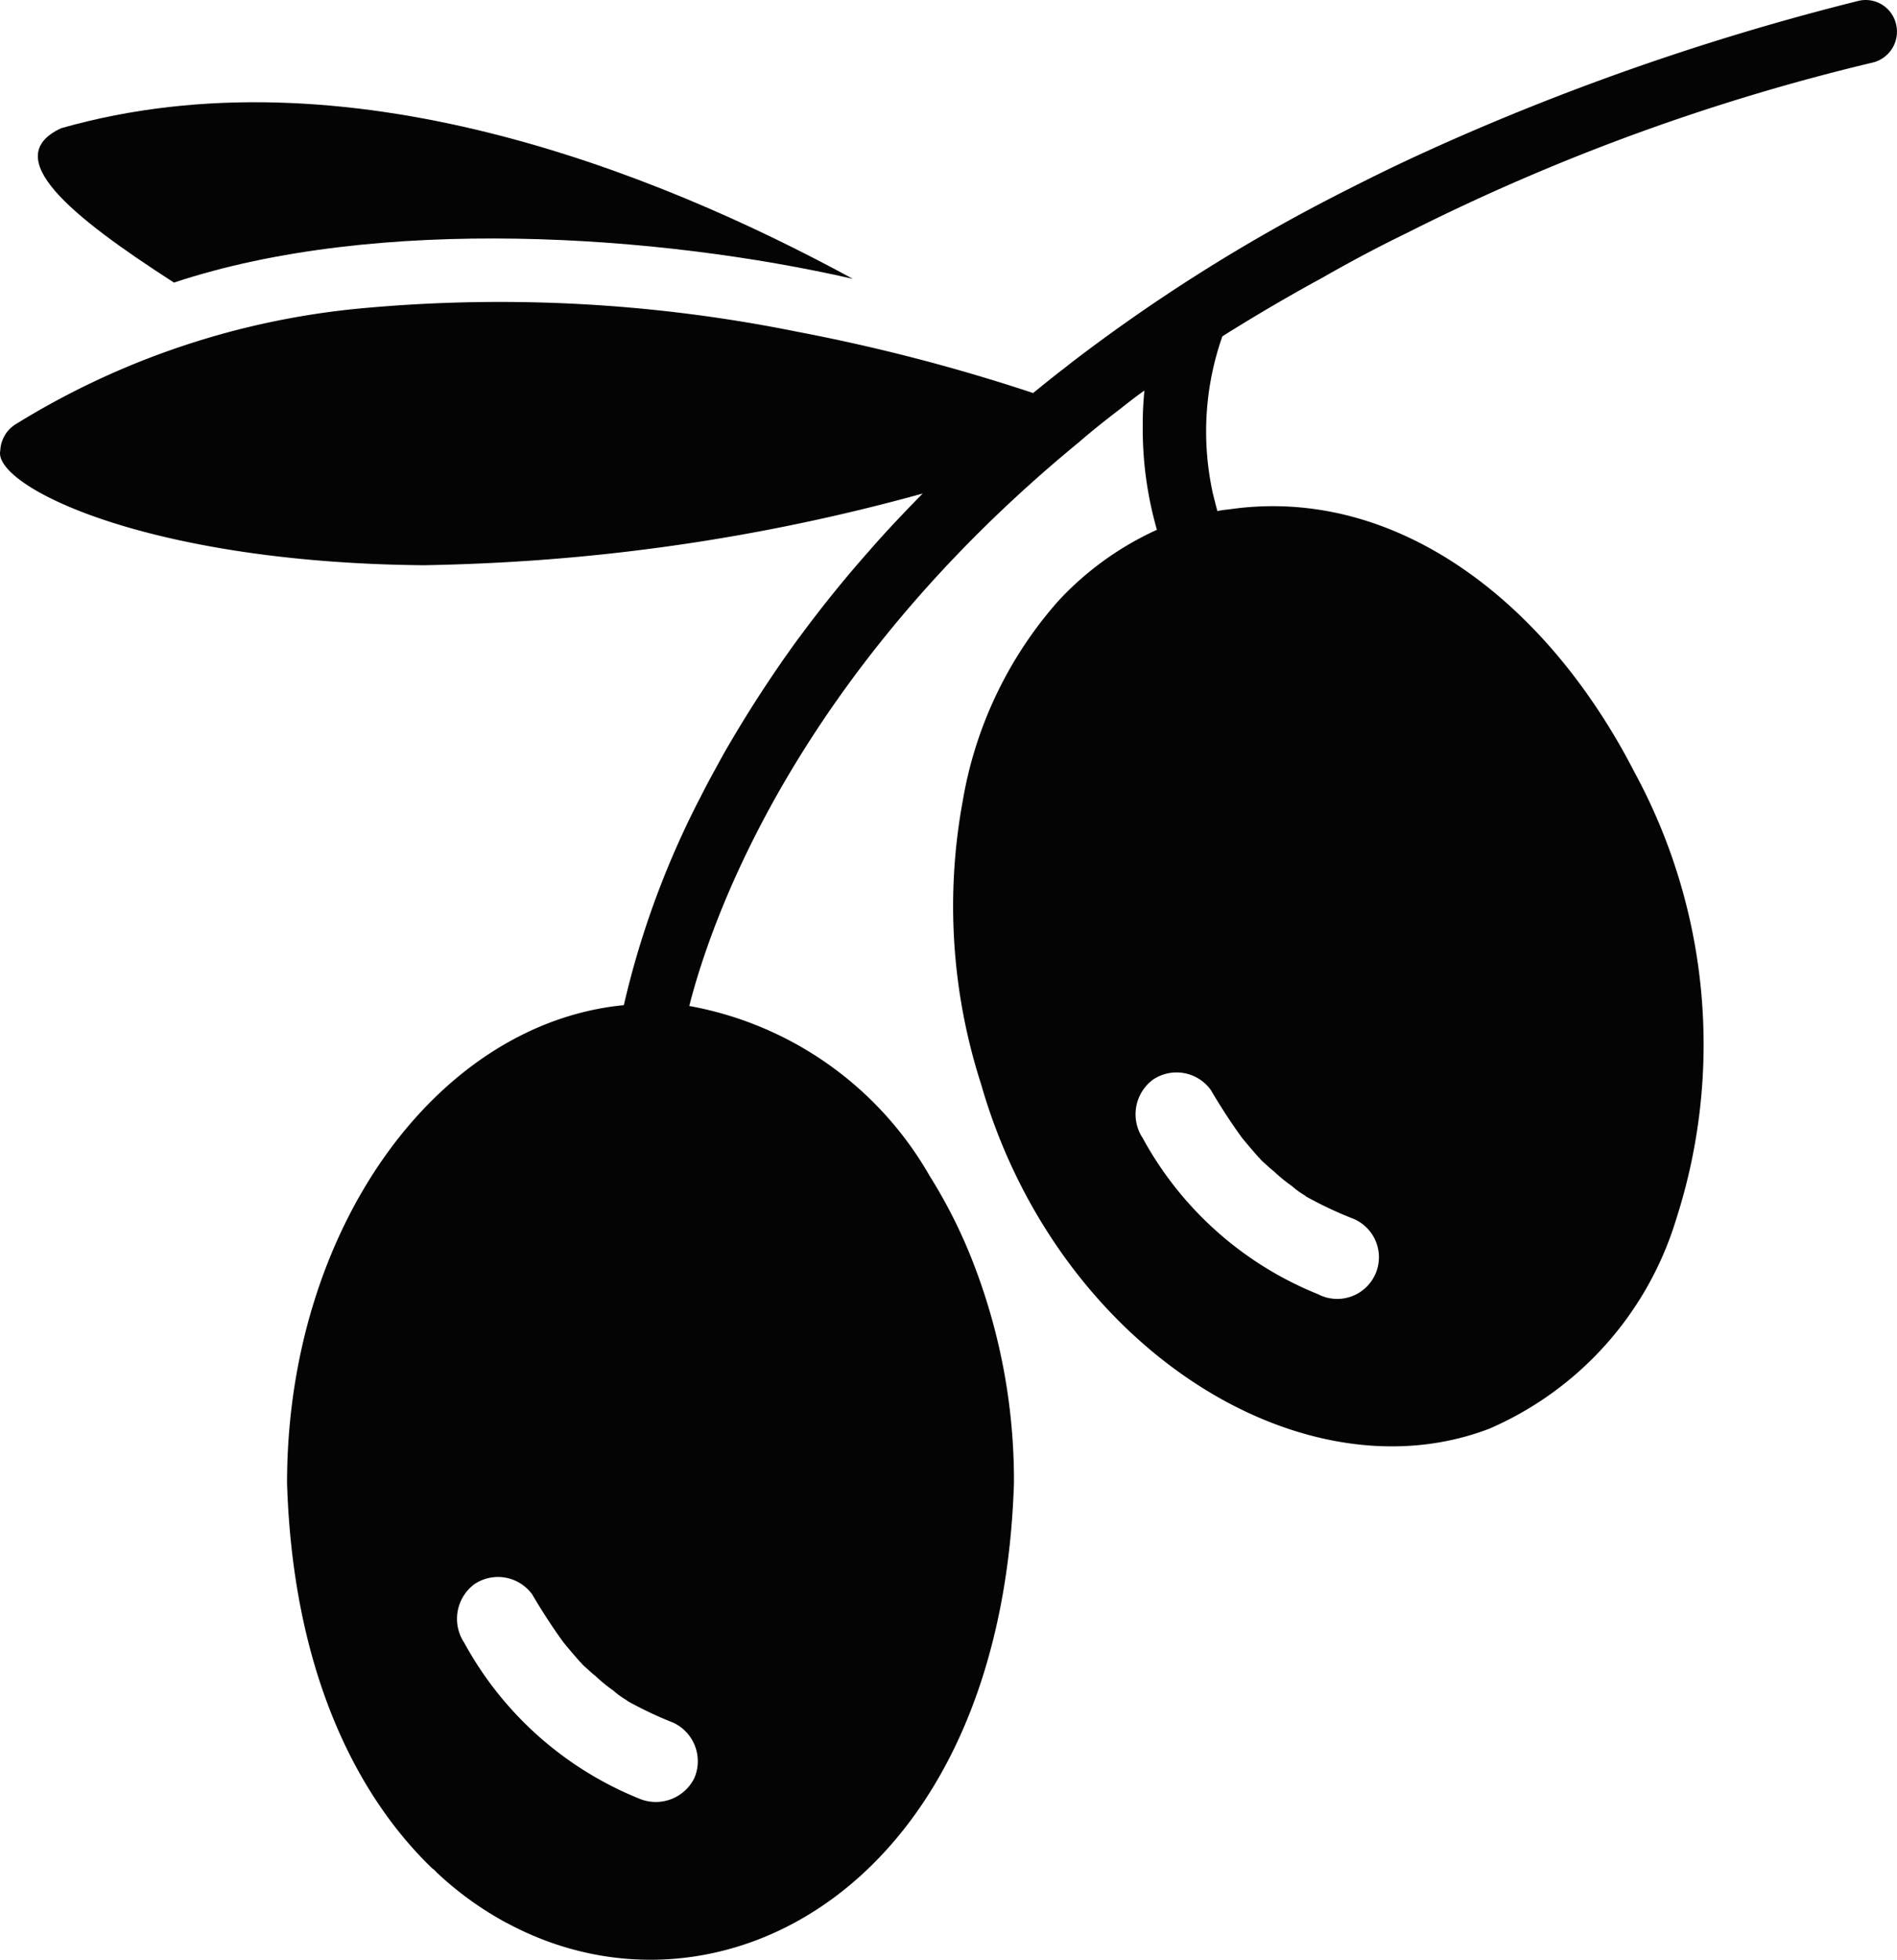
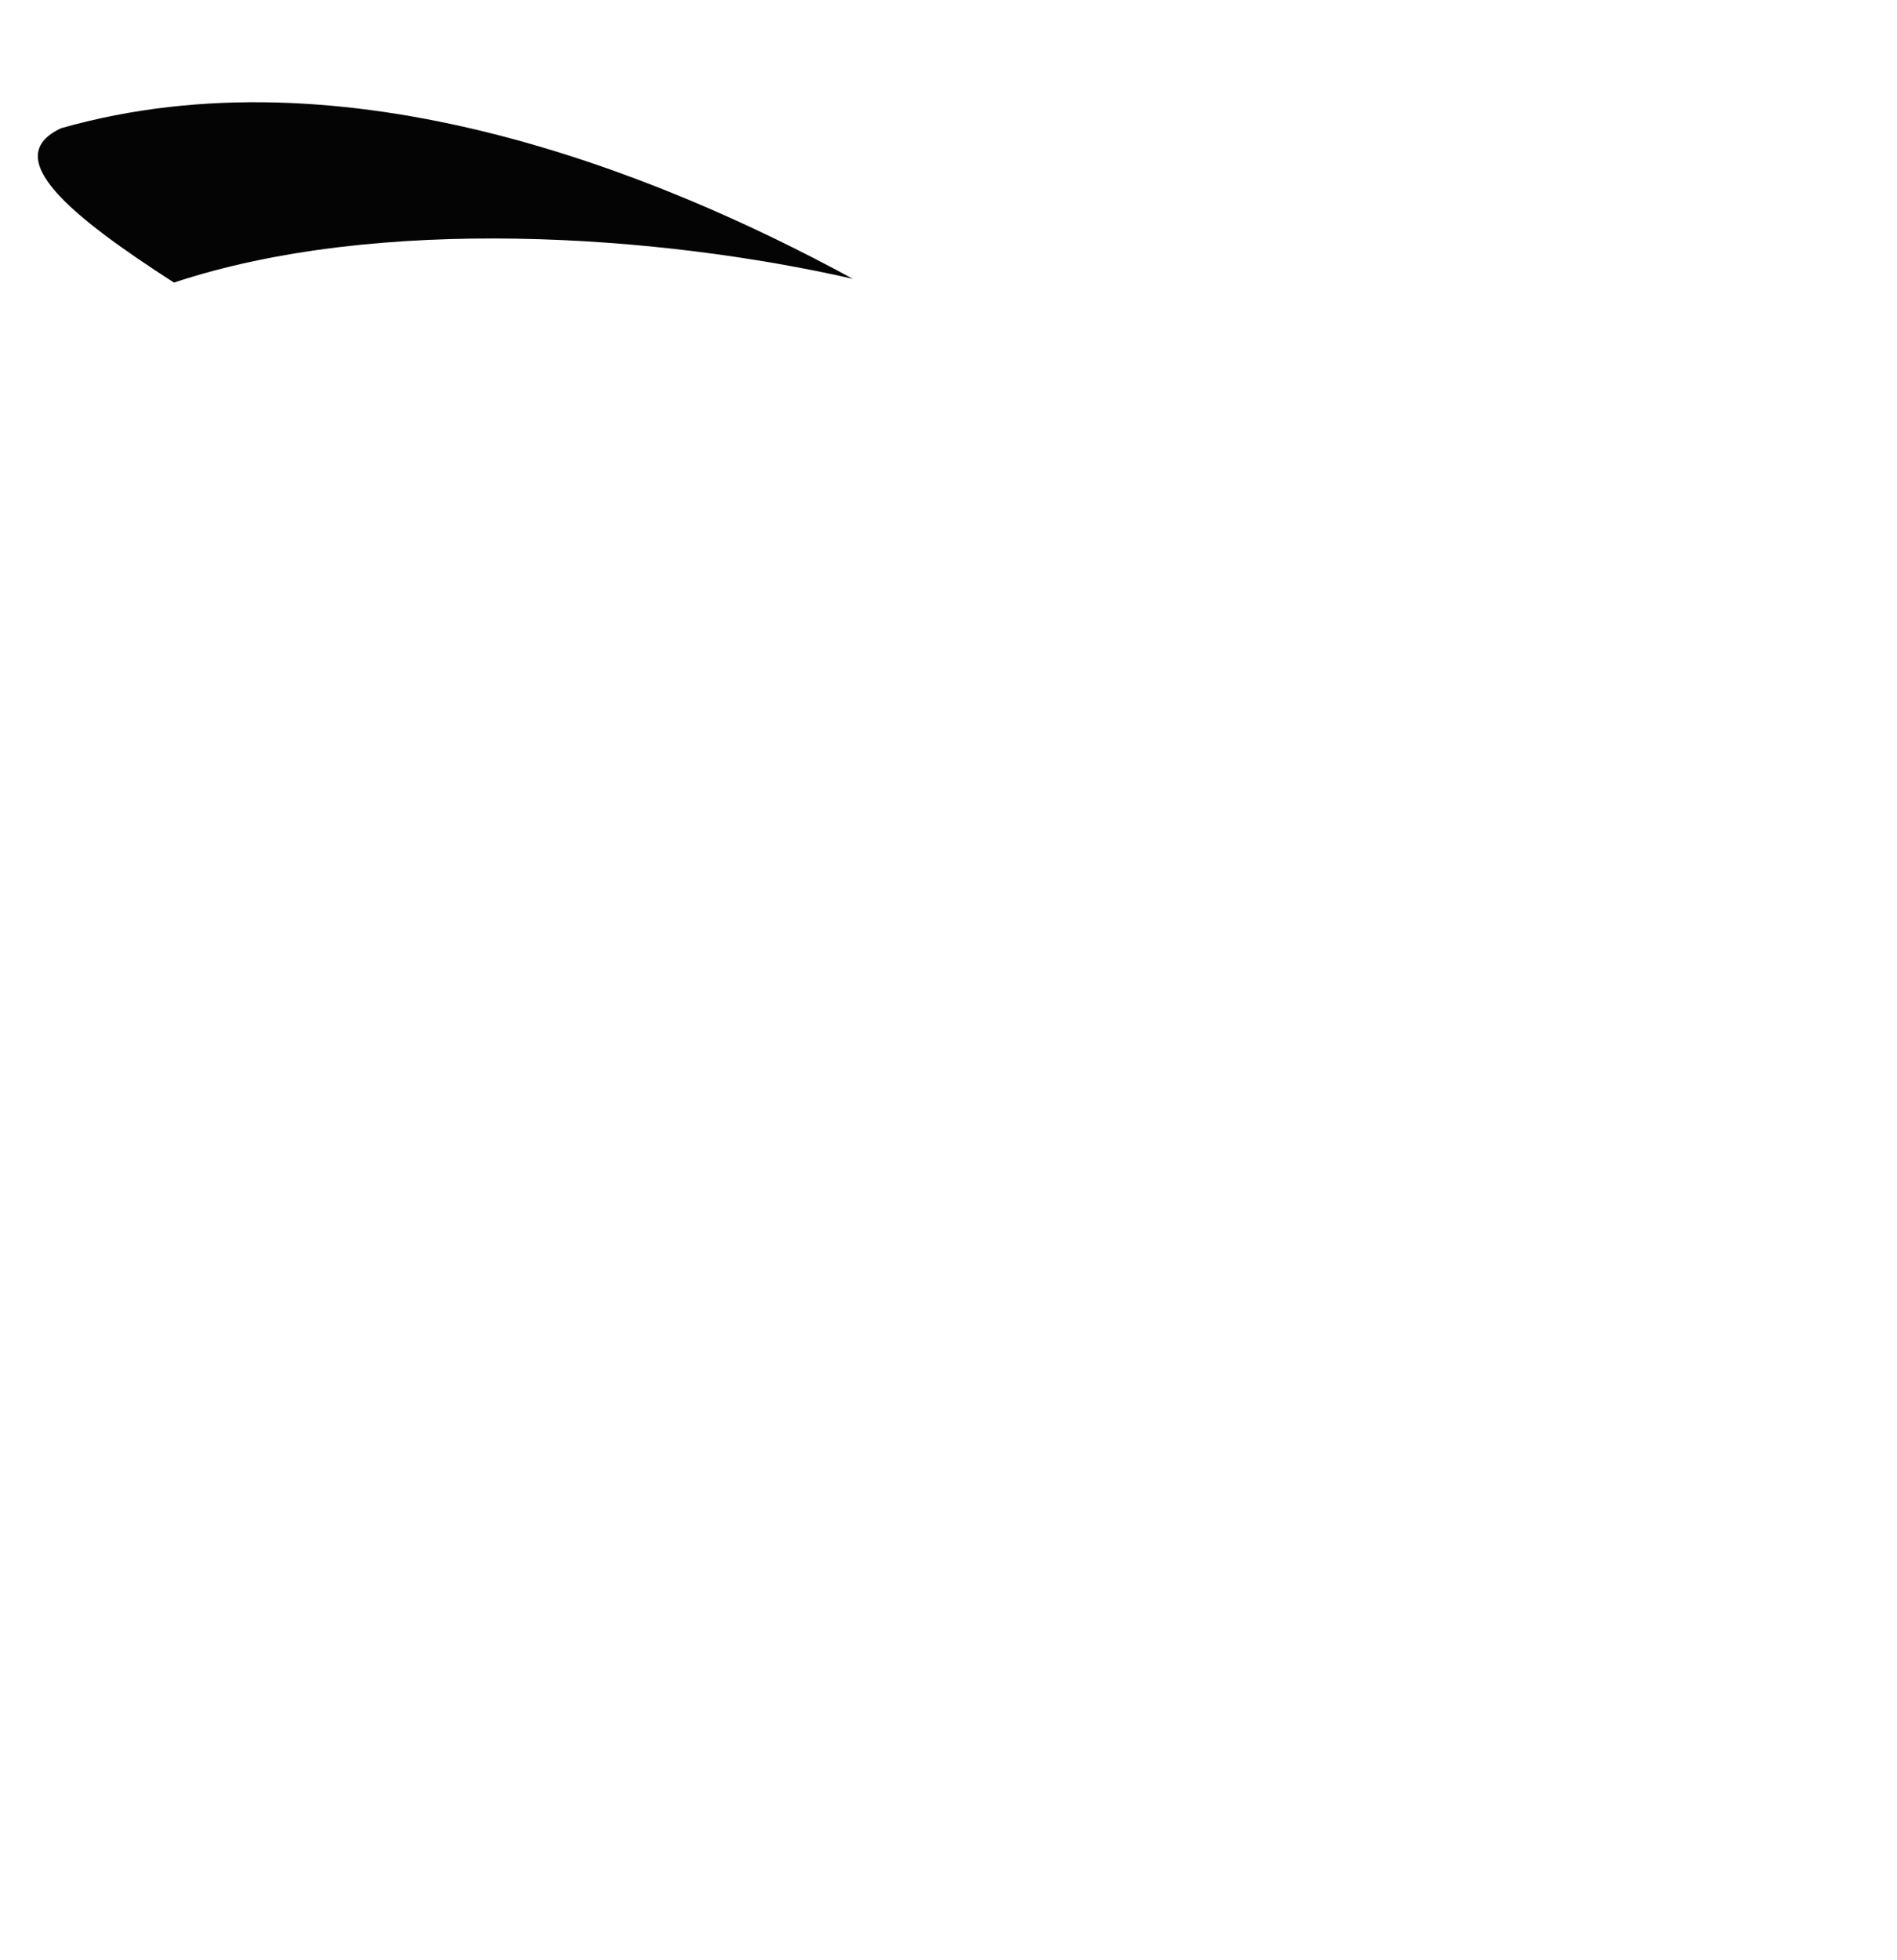
<svg xmlns="http://www.w3.org/2000/svg" width="45.513" height="47" viewBox="0 0 45.513 47">
  <g id="Group_28" data-name="Group 28" transform="translate(-1060.385 -294.328)">
-     <path id="Path_15" data-name="Path 15" d="M664.872,346.894a.748.748,0,0,0-.92-.54,60.71,60.71,0,0,0-8.85,2.95c-.97.41-1.9.83-2.79,1.27-.32.16-.64.32-.95.48a41.677,41.677,0,0,0-6.18,3.9c-.12.09-.24.19-.36.28-.22.17-.44.35-.65.52a44.332,44.332,0,0,0-5.66-1.47,35.97,35.97,0,0,0-10.36-.57,19.125,19.125,0,0,0-8.41,2.8.783.783,0,0,0-.35.62c-.19.83,3.45,2.69,10.16,2.75.58-.01,1.15-.03,1.73-.06a47.369,47.369,0,0,0,10.24-1.66c-.45.46-.88.91-1.27,1.36-.63.71-1.19,1.41-1.69,2.09a.01.01,0,0,0-.01.01,30.016,30.016,0,0,0-1.82,2.81c-.18.33-.36.65-.52.97a21.169,21.169,0,0,0-1.86,5.03c-4.51.44-8.08,5.4-8.08,11.46.13,4.28,1.53,7.36,3.48,9.24a.525.525,0,0,1,.11.1,7.949,7.949,0,0,0,1.64,1.19c.01.01.02.01.04.02,5.02,2.71,11.86-.81,12.17-10.55a14.4,14.4,0,0,0-.92-5.13,12.175,12.175,0,0,0-1.1-2.23,8.355,8.355,0,0,0-5.77-4.08c.53-2.09,2.58-7.97,9.36-13.53.31-.27.64-.53.98-.79.19-.15.38-.3.58-.44a8.069,8.069,0,0,0-.04.85,8.748,8.748,0,0,0,.34,2.49,7.4,7.4,0,0,0-2.36,1.7,9.662,9.662,0,0,0-2.3,4.81,13.907,13.907,0,0,0,.44,6.78c1.8,6.29,7.68,9.99,12.19,8.27a8.009,8.009,0,0,0,4.48-5,13.678,13.678,0,0,0-1-10.76,15.37,15.37,0,0,0-1.19-1.95c-2.09-2.91-5.15-4.83-8.53-4.34a2.685,2.685,0,0,0-.28.04c-.04-.15-.08-.31-.12-.47v-.01a6.892,6.892,0,0,1,.24-3.71c.78-.49,1.58-.96,2.39-1.4.68-.39,1.36-.75,2.06-1.09a51.025,51.025,0,0,1,11.17-4.08.762.762,0,0,0,.54-.93m-28.83,42.08a1.031,1.031,0,0,1-1.32.49,8.331,8.331,0,0,1-4.2-3.74,1.036,1.036,0,0,1,.24-1.4,1.014,1.014,0,0,1,1.39.24c.23.39.48.78.75,1.15.13.16.26.31.4.47,0,.01,0,.01.02.01v.01a1.076,1.076,0,0,0,.11.11c.08.07.15.14.23.2a3.835,3.835,0,0,0,.44.36,1.889,1.889,0,0,0,.27.2l.01.01h.01c.01.01.03.02.05.04a9.191,9.191,0,0,0,1.1.52,1.021,1.021,0,0,1,.5,1.33m12.39-16.51c.23.39.48.78.75,1.15.13.16.26.31.4.47,0,.01,0,.01.02.01v.01a1.079,1.079,0,0,0,.11.11c.08.07.15.14.23.2a3.824,3.824,0,0,0,.44.36,1.888,1.888,0,0,0,.27.2l.01.01h.01c.01.01.03.02.05.04a9.187,9.187,0,0,0,1.1.52,1,1,0,1,1-.82,1.82,8.33,8.33,0,0,1-4.2-3.74,1.036,1.036,0,0,1,.24-1.4,1.014,1.014,0,0,1,1.39.24" transform="translate(441 -52)" fill="#040405" />
    <path id="Path_16" data-name="Path 16" d="M623.556,353.106c4.9-1.628,11.645-1.151,16.29-.091-4.744-2.581-12.183-5.549-18.992-3.613-1.5.695.216,2.1,2.7,3.7" transform="translate(441 -52)" fill="#040405" />
  </g>
</svg>